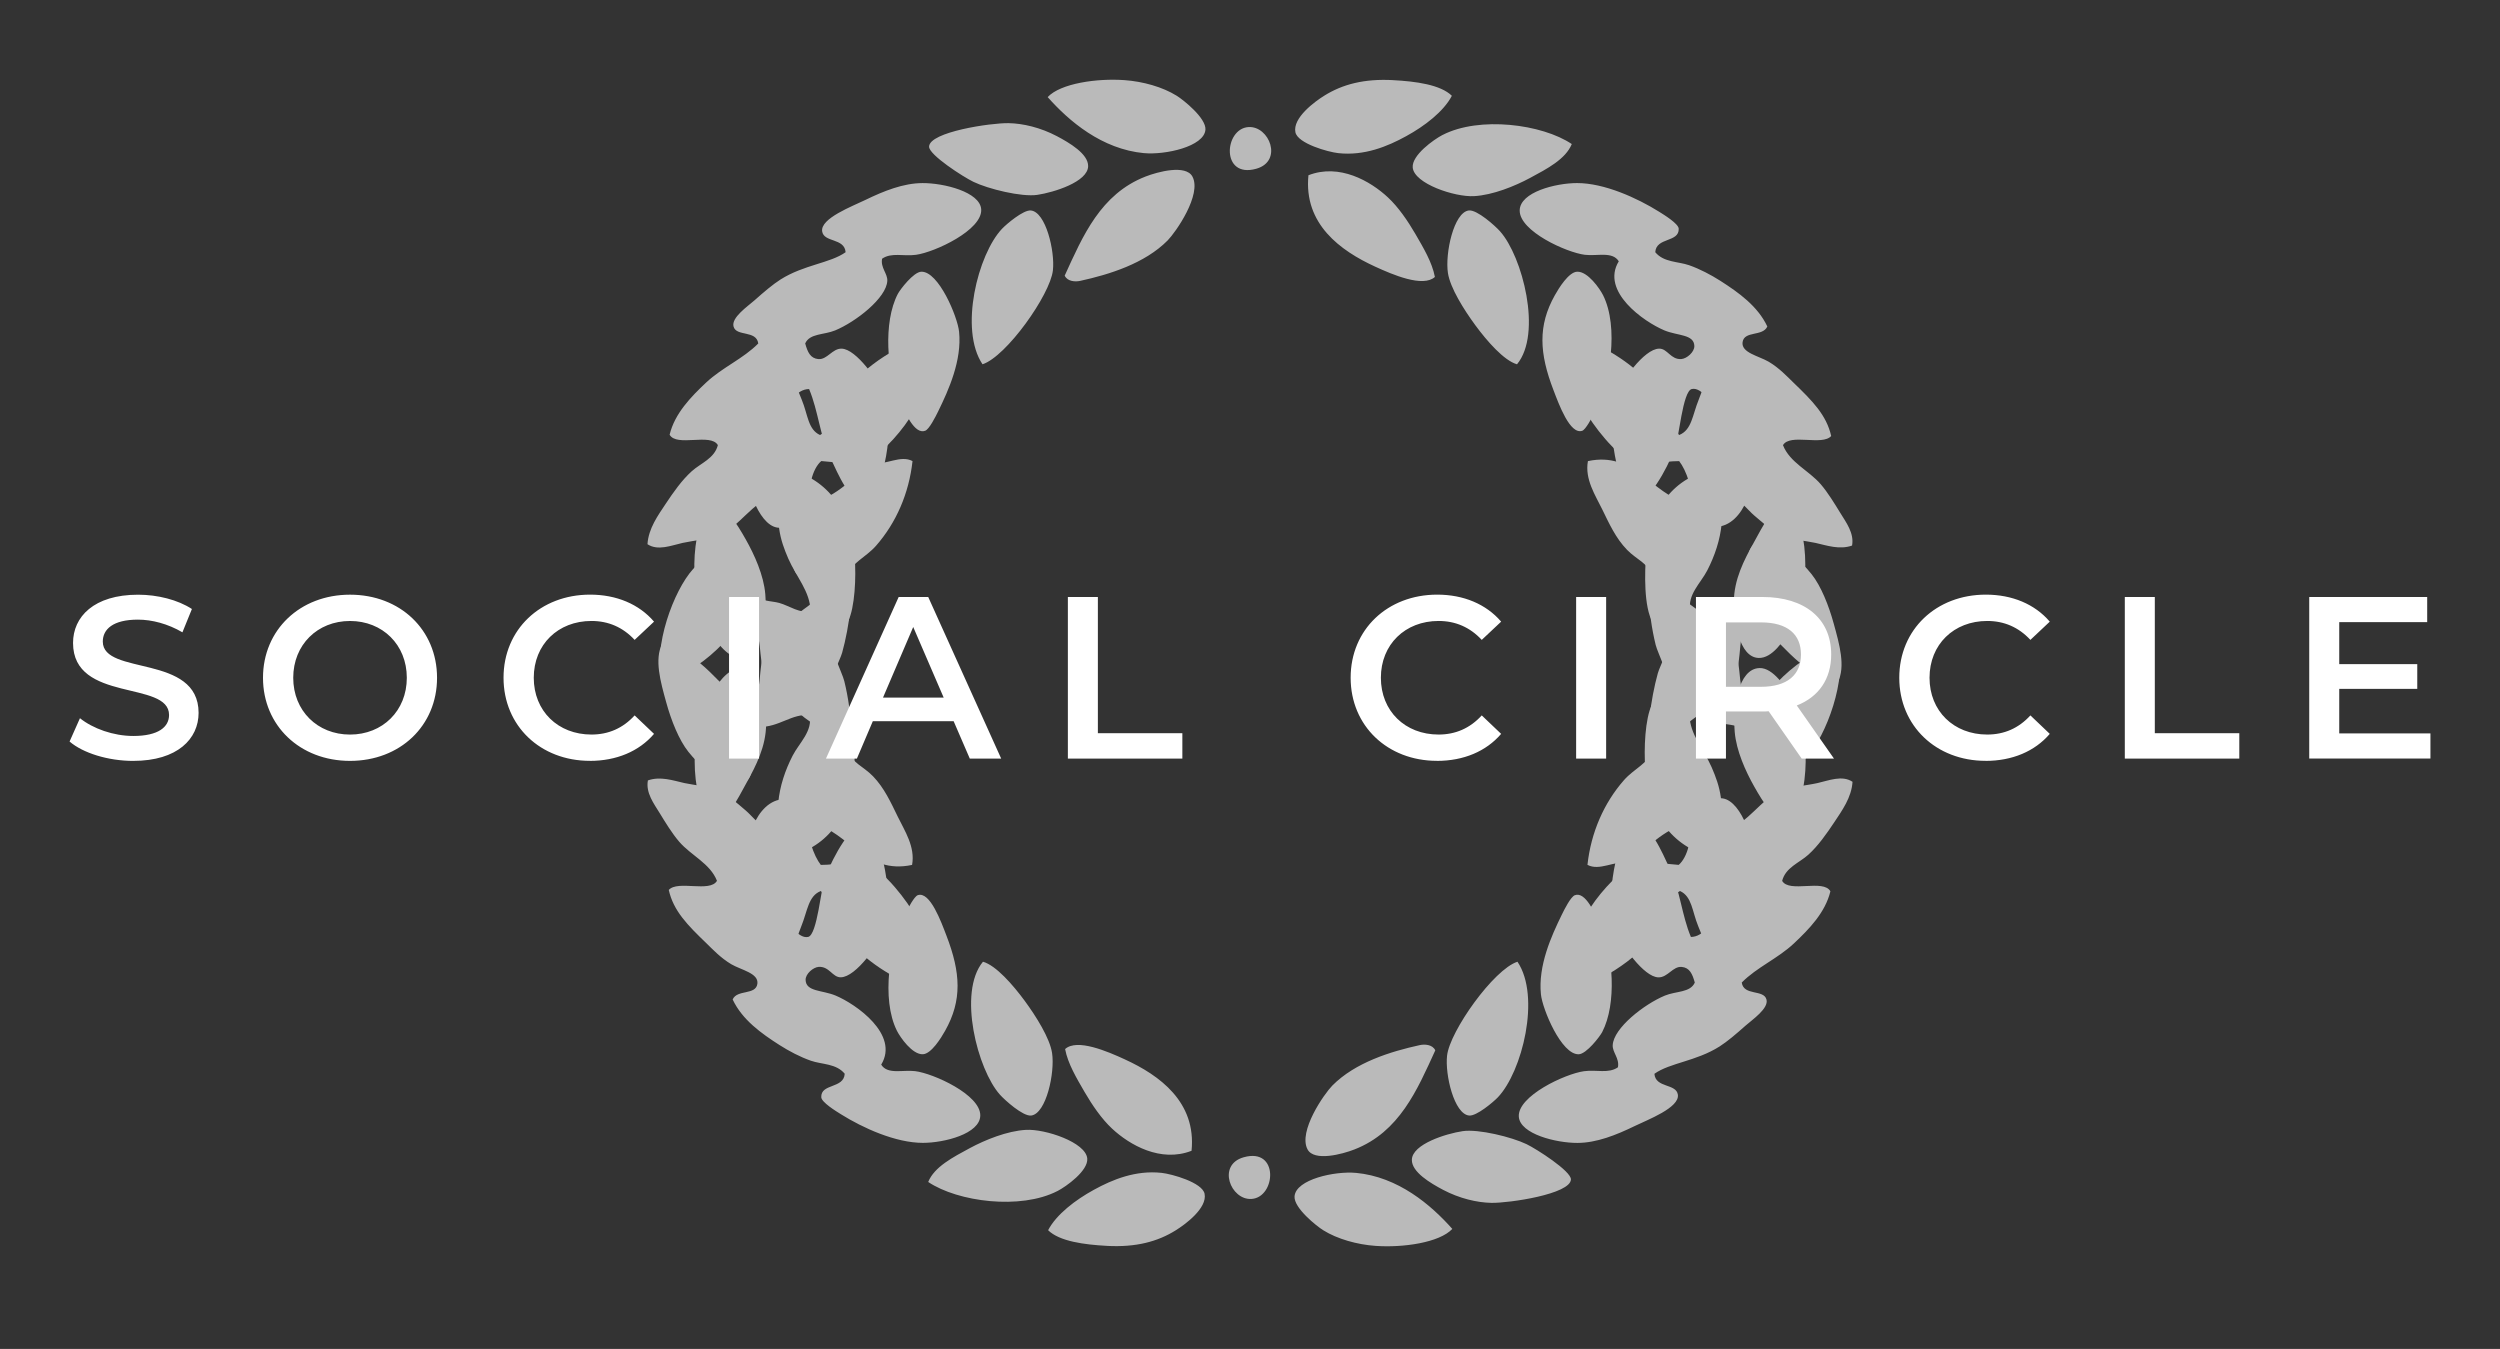
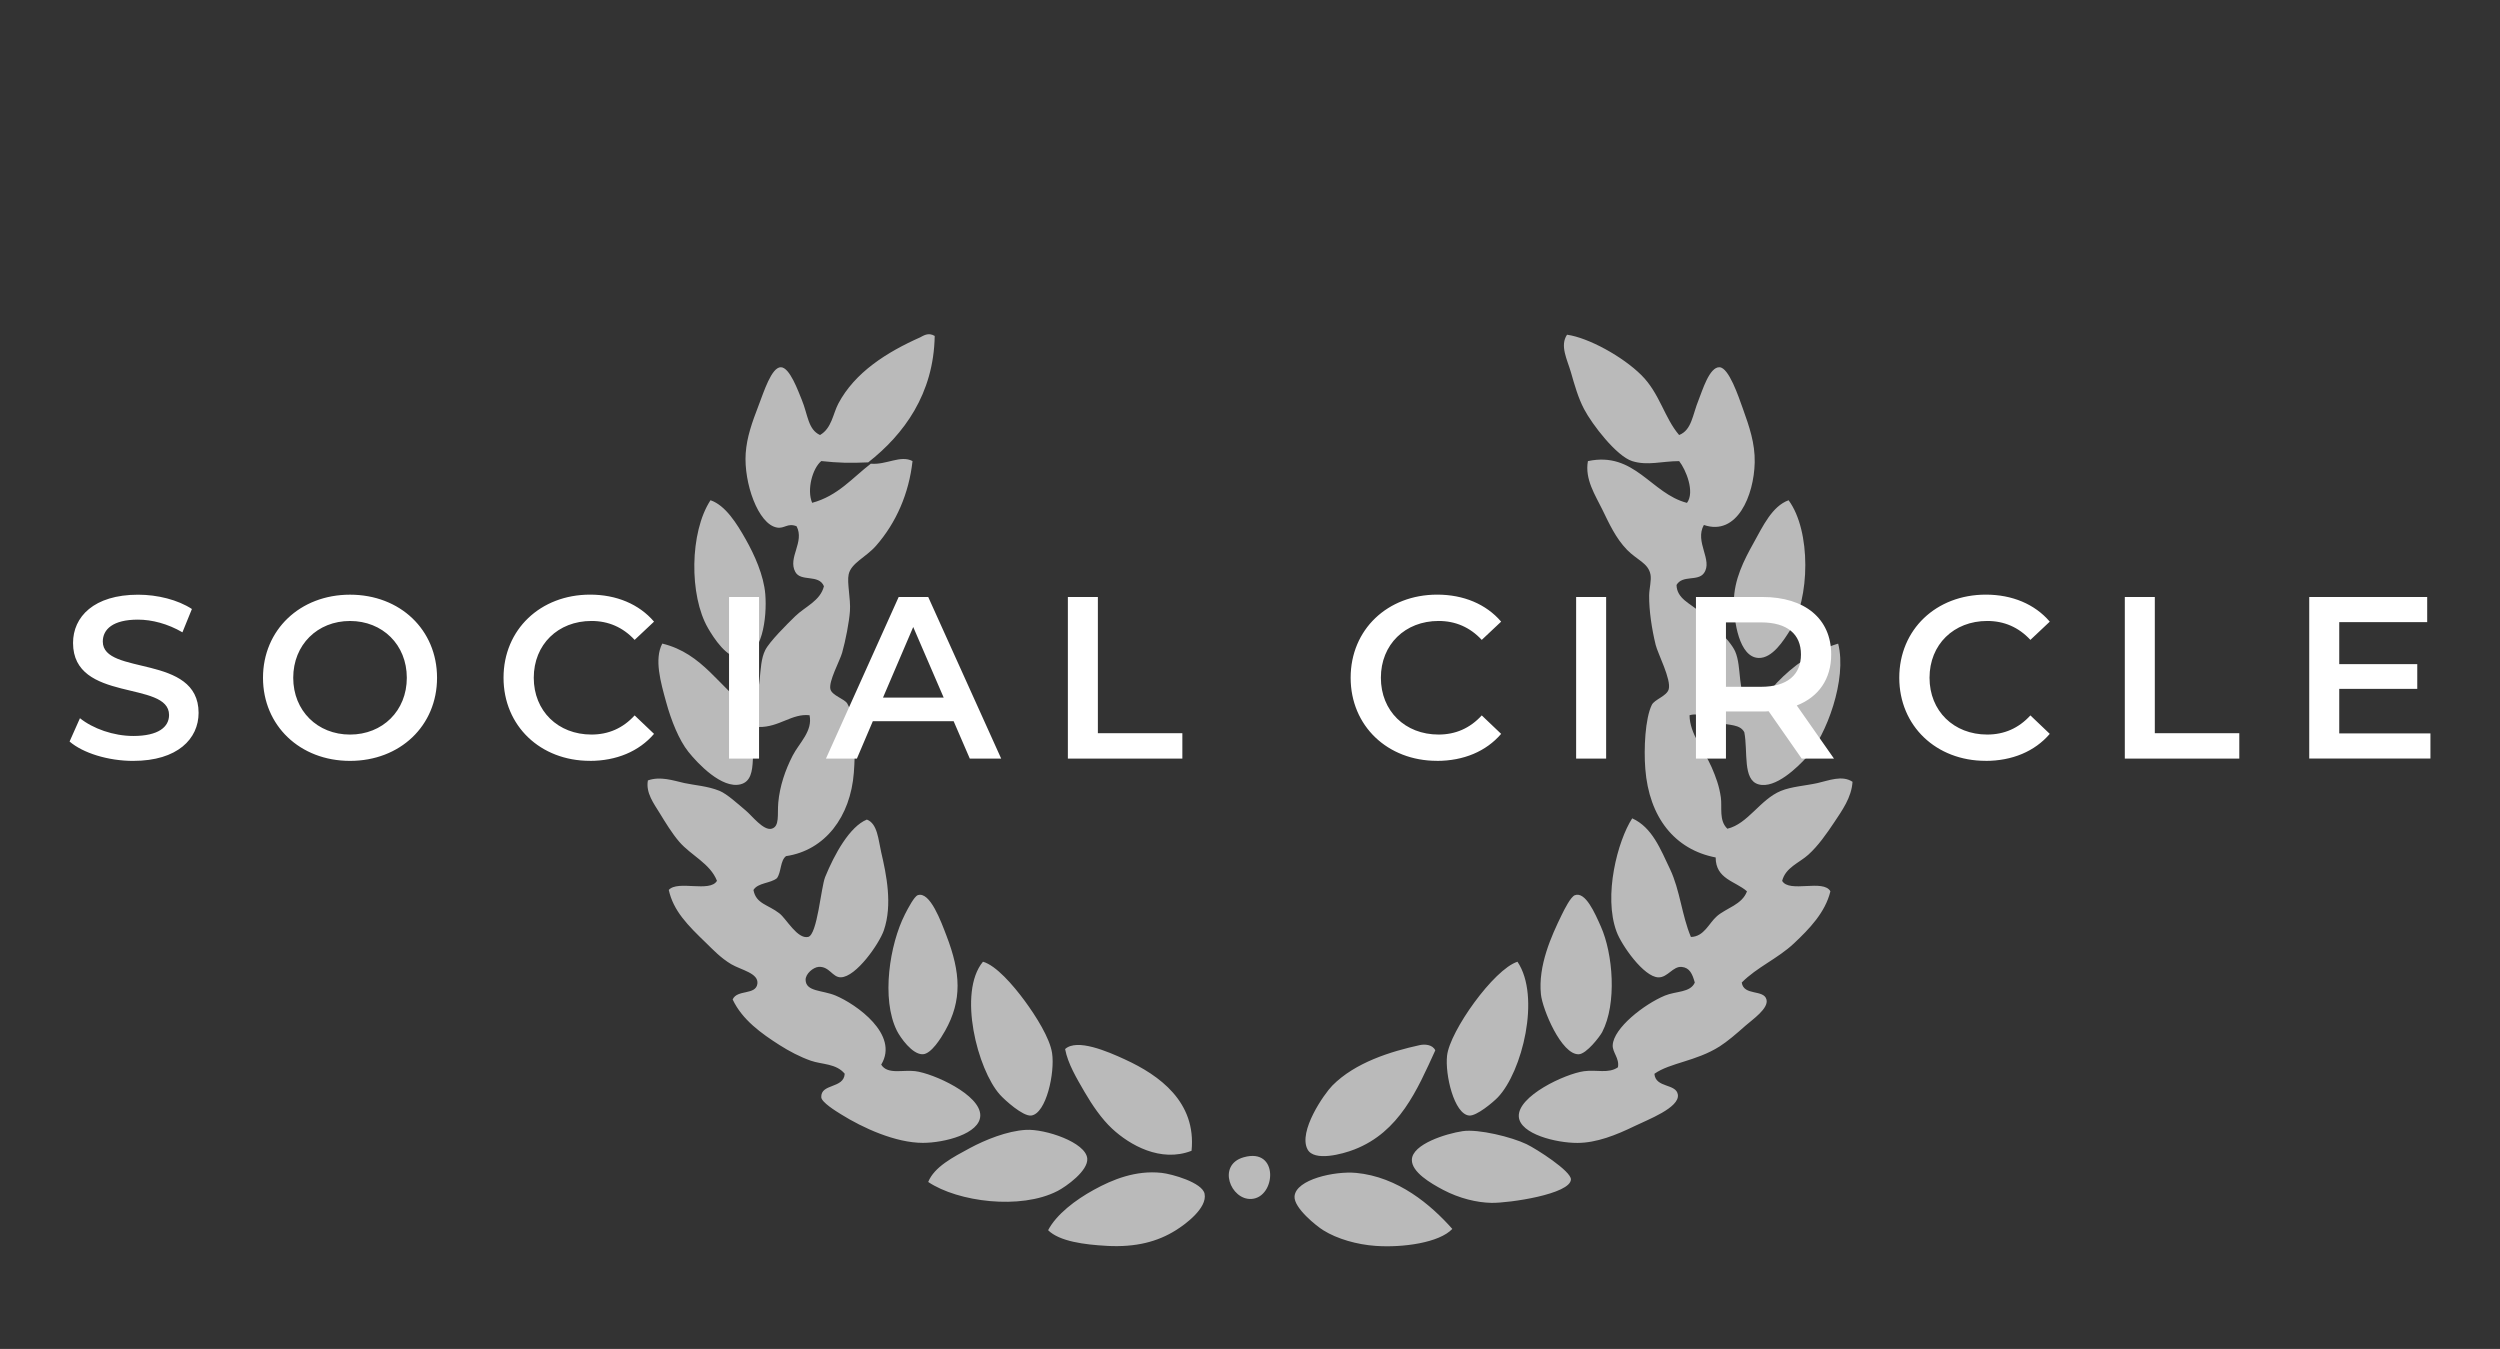
<svg xmlns="http://www.w3.org/2000/svg" viewBox="0 0 1103.16 595.25">
  <rect x="0" y="0" width="1103.16" height="595.25" fill="#333333" stroke="none" />
  <path d="m740.93 191.96c5.6-2.18 5.89-8.86 8.62-15.53 1.62-3.97 4.72-14.56 9.21-14.38 4.11.14 8.37 12.86 10.36 18.42 2.75 7.67 5.35 15.15 5.17 23.57-.3 14.62-7.79 32.64-22.43 27.61-4.23 7.48 4.15 15.59 0 21.29-2.72 3.71-9.41.66-12.07 5.18.13 6.05 6.14 8.18 9.76 11.49 3.85 3.53 13.79 12.59 16.12 17.84 3.08 7.06.74 18.01 6.31 24.74 6.29-.83 8.49-7.19 12.11-10.94 7.1-7.4 15.84-13.85 27.02-17.24 4.04 15.69-5.24 40.63-13.8 50.03-4.11 4.51-13.86 14.12-21.3 12.08-7.16-1.95-4.64-14.39-6.31-23.01-1.83-3.55-6.79-3.04-10.36-4.03-4.64-1.29-9.23-4.93-13.81-3.46.11 8.41 6.34 15.07 9.79 23.02 1.8 4.17 3.33 8.22 4.03 13.24.61 4.36-.93 10.17 2.87 13.81 9.06-2.12 14.46-12.92 23.6-16.68 4.6-1.91 10.87-2.3 16.11-3.45 4.98-1.11 10.9-3.64 15.52-.58-.42 6.95-4.7 12.79-8.04 17.83-3.39 5.1-7.15 10.47-11.5 14.38-3.97 3.57-10.02 5.61-11.51 11.51 3.15 5.48 18.2-.94 21.29 4.6-2.25 9.34-9.35 16.65-16.11 23.01-7.18 6.73-16.34 10.49-23.01 17.25.84 5.99 9.74 2.92 10.91 7.49 1.06 3.92-6.18 8.84-9.2 11.5-4.27 3.79-8.08 7.04-11.5 9.22-10.36 6.56-21.92 7.19-28.75 12.06.49 6.37 9.62 4.18 10.35 9.21.83 5.75-13.41 11.09-18.98 13.81-8.35 4.06-16.86 7.44-25.3 7.48-9.47.03-25.3-3.92-25.9-11.52-.7-9.12 20.41-18.98 28.78-20.13 5.58-.76 10.76 1.17 14.95-1.72.77-3.95-2.48-6.59-2.3-9.77.37-7.54 13.8-18.03 22.99-21.86 4.97-2.06 11.25-1.26 13.23-5.76-1.07-3.85-2.27-6.55-5.75-6.9-3.94-.39-6.22 4.75-10.36 4.6-6.4-.19-16.19-14.14-18.4-20.13-5.93-15.88.49-40.15 6.89-50.04 8.85 4 12.49 13.63 16.7 22.43 4.4 9.26 5.16 20.28 9.2 29.92 5.87-.13 7.95-6.14 11.52-9.21 4.22-3.63 11.06-5.04 13.23-10.93-5.09-4.52-13.82-5.37-13.82-14.95-18.08-3.47-29.4-17.74-31.05-39.13-.7-8.86-.06-22.19 2.87-28.19 1.2-2.43 6.63-3.86 7.46-6.9 1.2-4.29-4.8-15.69-5.75-19.57-1.74-7.1-2.93-15.13-2.88-21.83.05-3.08 1.07-6.68.59-9.23-.97-5.06-5.93-6.36-10.36-10.91-5.01-5.18-7.87-11.57-10.93-17.83-3.08-6.31-7.77-13.33-6.32-21.3 20.63-4.42 27.82 14.33 43.72 18.43 3.57-4.86-.48-14.64-3.45-18.43-7.63.01-13.94 2.13-20.72 0-6.95-2.19-17.69-16.17-21.26-22.99-2.59-4.94-4.21-10.7-5.76-16.12-1.63-5.67-5.02-11.8-1.74-16.67 9.51 1.35 24.56 9.64 32.8 17.83 8.13 8.07 10.13 18.85 16.68 26.46zm-334.8-43.14c-14.76 6.55-28.96 15.49-36.24 29.34-2.37 4.53-2.86 10.78-8.04 13.8-5.35-2.44-5.34-9-8.05-15.53-1.6-3.85-5.3-14.33-9.22-14.38-4.13-.06-7.54 10.9-9.77 16.67-3.03 7.88-5.25 14.15-5.76 21.27-.9 13.09 5.48 31.36 13.81 32.8 3.34.59 4.63-2.16 8.64-.57 3.64 6.96-3.96 13.85-.58 20.12 2.44 4.57 10.4.87 12.65 6.34-1.6 6.49-8.31 8.99-12.65 13.22-3.55 3.45-11.34 11.18-13.24 14.95-3.68 7.28-.62 19.23-6.91 25.88-13.27-9.15-20.48-24.38-38.53-28.74-3.64 6.91-.7 17.11 1.72 25.88 2.2 8.05 5.64 16.66 9.77 21.85 4.28 5.37 14.83 16.42 23.01 14.38 9.06-2.24 2.85-18.26 8.05-25.3 9.03.18 14.61-6.06 22.43-5.19 1.49 7.02-4.57 12.2-7.46 17.84-3.28 6.38-5.68 13.45-6.34 20.72-.46 5.22.69 10.46-2.87 11.5-3.64 1.06-8.81-5.83-11.52-8.05-3.2-2.66-8.15-7.25-11.49-8.63-5.28-2.16-11.08-2.47-15.54-3.45-5.16-1.17-10.59-3.09-16.11-1.17-1.02 5.45 2.66 10.28 5.18 14.39 2.58 4.22 5.51 9.03 8.63 12.66 5.3 6.14 13.65 9.57 16.67 17.26-3.11 5.3-17.29-.42-21.27 4.03 2.07 9.24 8.21 15.44 16.67 23.58 2.64 2.56 6.26 6.45 10.94 9.21 4.34 2.54 12.15 3.94 11.49 8.62-.71 5.13-8.91 2.39-10.91 6.91 4.22 8.97 12.62 14.97 20.7 20.13 4.24 2.7 9.05 5.23 13.8 6.9 4.89 1.71 11.19 1.18 14.95 5.75-.4 6.68-10.57 4.18-10.35 10.36.1 2.22 6.46 6.13 8.63 7.48 9.8 6.14 24.27 12.67 36.24 12.66 9.38-.01 25.22-3.98 25.3-12.08.12-9.17-20.68-18.57-28.75-19.57-5.55-.67-12.16 1.62-14.97-2.87 8.11-13.3-11.11-26.7-20.12-30.48-5.87-2.45-13.09-1.66-13.24-6.89-.07-2.69 3.34-5.59 5.76-5.77 4.72-.31 6.11 4.68 9.77 4.6 6.74-.1 16.95-14.8 18.99-20.7 3.89-11.29 1.15-24.55-1.17-34.52-1.27-5.53-1.62-12.6-6.32-14.38-7.58 3.08-14.29 15.28-18.39 25.32-1.83 4.4-3.45 25.53-7.5 26.46-4.76 1.09-9.58-7.94-12.65-10.35-5.05-3.98-10.38-4.18-11.5-10.36 1.96-3.23 7.48-2.88 10.35-5.19 1.97-2.63 1.41-7.79 4.03-9.75 17.27-2.56 28.44-17.42 29.92-36.84.64-8.5 1.07-23.64-2.88-30.47-1.2-2.1-6.74-3.52-7.46-6.33-.89-3.43 4.12-12.44 5.17-16.1 1.51-5.34 3.12-13.62 3.45-18.43.37-5.42-1.36-12.38-.58-16.11 1.07-5.06 7.58-7.54 12.08-12.66 8.87-10.11 14.55-23.09 16.11-37.38-5.3-2.81-11.61 1.79-18.4 1.15-8.14 6.24-14.53 14.21-25.89 17.27-2.45-5.81.17-15.23 4.03-18.43 7.56.81 12.41.94 20.71.58 15.69-12.32 28.91-30.15 29.34-55.79-2.9-1.76-5.17.04-6.33.57zm-93.76 128.28c2.67 4.59 8.38 13.41 14.38 13.22 9.5-.28 11.81-17.61 10.94-28.19-.7-8.29-4.76-17.31-8.64-24.16-3.92-6.94-8.91-14.97-15.53-17.24-9.26 14.17-9.39 42.13-1.14 56.36zm461.35-37.38c-4.12 7.4-8.6 16.02-8.63 25.88-.04 8.38 2.28 24.45 10.91 24.73 6.13.22 11.11-7.81 13.8-12.07 8.96-14.09 9.42-43.99-.56-57.52-7.26 2.66-11.28 11.32-15.52 18.98zm-374.49 163.93c-6.56 12.9-10.51 37.09-3.45 51.19 1.43 2.85 6.77 10.61 11.5 10.36 3.67-.19 8.01-7.19 9.77-10.36 7.56-13.43 6.89-25.63.58-41.99-2.32-6.07-7.25-19.69-12.65-17.84-1.51.53-4.14 5.45-5.76 8.63zm289.92 0c-4.62 9.45-10.48 22.42-9.2 35.09.66 6.58 9.06 26.73 16.68 26.47 3.45-.12 9.35-7.87 10.35-9.78 6.59-12.62 4.76-34.63-.58-46.59-2.64-5.94-6.8-15.6-11.5-13.81-1.8.71-4.48 6.03-5.76 8.63zm-247.92 79.39c2.14 2.4 10.19 9.66 13.8 9.21 6.65-.84 10.53-18.99 9.21-27.61-1.01-6.56-7.01-16.12-12.08-23.02-5.18-7.03-12.62-15.59-18.41-17.25-11.23 13.54-2.39 47.67 7.48 58.67zm197.31-17.25c-.96 8.43 3.12 25.86 9.76 26.46 3.27.29 10.63-5.93 12.66-8.05 10.71-11.26 19.01-44.44 8.64-59.82-10.46 3.34-29.85 30.64-31.06 41.42zm-142.09 1.72c-7.86-3.62-21.21-9.35-26.46-4.6 1.24 6.53 5.1 12.9 8.62 18.99 3.33 5.73 7.5 11.83 12.08 16.1 7.79 7.27 21.49 15.11 35.1 9.8 2.17-21.59-14.23-33.35-29.34-40.28zm130.01-6.33c-12.79 2.8-28.48 7.65-38.55 17.84-3.59 3.64-15.19 20.27-10.93 28.18 2.91 5.42 15.27 2.13 20.71 0 19.81-7.73 27.65-26.19 35.65-43.72-1.25-2.67-4.82-2.77-6.89-2.3zm-159.92 64.43c4.02-2.08 13.68-8.99 13.23-14.39-.6-7.15-18.59-13.13-27.05-12.65-8.31.46-18.01 4.42-24.74 8.04-7.46 4.02-15.69 8.27-18.4 14.95 13.12 8.82 40.75 12.36 56.95 4.04zm156.46-13.81c-.08 5.41 8.22 10.29 13.81 13.25 7.2 3.79 14.93 5.61 21.28 5.73 7.79.14 34.93-3.85 35.1-10.35.08-3.65-15.12-13.4-19.56-15.54-6.48-3.13-21.2-6.79-28.21-5.75-7.2 1.07-22.3 5.7-22.42 12.66zm-70.74 17.25c10.76-.7 12.27-22.84-3.46-18.39-11.9 3.34-5.78 18.99 3.46 18.39zm-63.88 20.71c12.83.7 22.43-1.85 30.48-6.9 3.91-2.42 13.99-9.71 12.67-16.11-1.03-4.96-14.39-8.71-18.98-9.21-11.43-1.23-21.6 2.92-29.91 7.5-8.11 4.44-16.52 10.85-20.15 17.81 4.99 4.91 15.93 6.37 25.88 6.9zm109.88-32.21c-9.18-.85-26.47 2.84-27.03 10.37-.37 5.08 9.75 13.14 12.66 14.94 6.28 3.92 14.98 6.32 23.01 6.9 12.17.88 28.26-1.41 33.95-7.48-9.39-10.58-23.85-22.99-42.58-24.74z" fill="#bababa" />
-   <path d="m362.22 393.16c-5.6 2.18-5.89 8.86-8.62 15.53-1.62 3.97-4.72 14.56-9.21 14.38-4.11-.14-8.37-12.86-10.36-18.42-2.75-7.67-5.35-15.15-5.17-23.57.3-14.62 7.79-32.64 22.43-27.61 4.23-7.48-4.15-15.59 0-21.29 2.72-3.71 9.41-.66 12.07-5.18-.13-6.05-6.14-8.18-9.76-11.49-3.85-3.53-13.79-12.59-16.12-17.84-3.08-7.06-.74-18.01-6.31-24.74-6.29.83-8.49 7.19-12.1 10.94-7.1 7.41-15.84 13.85-27.02 17.24-4.04-15.69 5.24-40.63 13.8-50.03 4.11-4.51 13.86-14.12 21.3-12.08 7.16 1.95 4.64 14.39 6.31 23.01 1.83 3.55 6.79 3.04 10.36 4.03 4.64 1.29 9.23 4.93 13.81 3.46-.11-8.41-6.33-15.07-9.79-23.02-1.8-4.17-3.33-8.22-4.03-13.24-.61-4.36.93-10.17-2.87-13.81-9.06 2.12-14.46 12.92-23.6 16.68-4.6 1.91-10.87 2.3-16.11 3.45-4.98 1.11-10.9 3.64-15.52.58.42-6.95 4.7-12.79 8.04-17.83 3.39-5.1 7.15-10.47 11.5-14.38 3.97-3.57 10.02-5.61 11.52-11.51-3.15-5.48-18.2.94-21.29-4.6 2.25-9.34 9.35-16.65 16.11-23.01 7.18-6.73 16.34-10.49 23.01-17.25-.84-5.99-9.74-2.92-10.91-7.49-1.06-3.92 6.18-8.84 9.2-11.5 4.27-3.79 8.08-7.04 11.5-9.22 10.36-6.56 21.92-7.19 28.75-12.06-.49-6.37-9.62-4.18-10.35-9.21-.83-5.75 13.41-11.09 18.98-13.81 8.35-4.06 16.86-7.44 25.3-7.48 9.47-.04 25.3 3.92 25.9 11.52.7 9.12-20.41 18.98-28.78 20.13-5.58.76-10.76-1.16-14.95 1.72-.77 3.95 2.48 6.59 2.3 9.77-.37 7.54-13.8 18.03-22.99 21.86-4.97 2.06-11.25 1.26-13.24 5.76 1.07 3.85 2.27 6.55 5.75 6.9 3.94.39 6.23-4.75 10.36-4.6 6.39.19 16.19 14.14 18.4 20.13 5.93 15.88-.49 40.15-6.89 50.04-8.85-4-12.49-13.63-16.7-22.43-4.4-9.26-5.16-20.28-9.2-29.92-5.87.13-7.95 6.14-11.52 9.21-4.22 3.63-11.06 5.04-13.23 10.93 5.08 4.52 13.82 5.37 13.82 14.95 18.08 3.47 29.4 17.74 31.05 39.13.7 8.86.06 22.19-2.87 28.19-1.2 2.43-6.64 3.86-7.47 6.9-1.2 4.29 4.8 15.69 5.75 19.57 1.74 7.1 2.93 15.13 2.89 21.83-.05 3.08-1.07 6.68-.59 9.23.97 5.06 5.93 6.36 10.36 10.92 5.01 5.18 7.87 11.57 10.93 17.83 3.08 6.31 7.77 13.33 6.32 21.3-20.63 4.42-27.82-14.33-43.72-18.43-3.57 4.86.48 14.64 3.45 18.43 7.63-.01 13.94-2.13 20.72 0 6.95 2.19 17.69 16.17 21.26 22.99 2.59 4.94 4.21 10.7 5.76 16.12 1.63 5.67 5.02 11.8 1.74 16.67-9.51-1.35-24.56-9.64-32.8-17.83-8.13-8.07-10.13-18.85-16.69-26.46zm334.81 43.14c14.76-6.55 28.96-15.49 36.24-29.34 2.37-4.53 2.86-10.78 8.04-13.8 5.35 2.44 5.34 9 8.05 15.53 1.6 3.85 5.3 14.33 9.22 14.38 4.14.06 7.54-10.9 9.77-16.67 3.03-7.88 5.25-14.15 5.76-21.27.9-13.09-5.48-31.36-13.81-32.81-3.34-.59-4.63 2.16-8.64.57-3.64-6.96 3.95-13.85.58-20.12-2.44-4.57-10.4-.87-12.65-6.34 1.6-6.49 8.31-8.99 12.65-13.22 3.54-3.45 11.34-11.18 13.23-14.95 3.68-7.28.62-19.23 6.91-25.88 13.27 9.15 20.48 24.38 38.52 28.74 3.64-6.91.7-17.11-1.72-25.88-2.2-8.05-5.64-16.66-9.77-21.85-4.28-5.37-14.83-16.42-23.01-14.38-9.06 2.24-2.85 18.26-8.05 25.3-9.03-.18-14.6 6.06-22.43 5.19-1.49-7.02 4.57-12.2 7.46-17.84 3.28-6.38 5.68-13.45 6.34-20.72.46-5.22-.69-10.46 2.87-11.5 3.64-1.06 8.81 5.83 11.52 8.05 3.2 2.66 8.15 7.25 11.49 8.63 5.28 2.16 11.08 2.47 15.54 3.45 5.16 1.17 10.59 3.09 16.11 1.17 1.02-5.45-2.66-10.28-5.18-14.39-2.59-4.22-5.51-9.03-8.63-12.66-5.3-6.14-13.66-9.57-16.67-17.26 3.11-5.3 17.29.42 21.27-4.03-2.07-9.24-8.21-15.44-16.67-23.59-2.65-2.56-6.26-6.46-10.94-9.21-4.34-2.54-12.15-3.94-11.49-8.62.71-5.13 8.91-2.39 10.92-6.91-4.22-8.97-12.62-14.97-20.7-20.14-4.24-2.7-9.05-5.23-13.8-6.9-4.89-1.71-11.19-1.18-14.95-5.75.4-6.68 10.57-4.18 10.35-10.36-.1-2.22-6.46-6.13-8.63-7.48-9.8-6.14-24.27-12.67-36.24-12.66-9.38.01-25.22 3.98-25.3 12.08-.12 9.17 20.68 18.57 28.75 19.57 5.55.67 12.16-1.62 14.97 2.87-8.11 13.3 11.11 26.7 20.12 30.48 5.87 2.45 13.09 1.66 13.23 6.89.07 2.69-3.34 5.59-5.76 5.77-4.72.31-6.11-4.68-9.77-4.6-6.74.1-16.95 14.8-18.99 20.7-3.89 11.29-1.15 24.55 1.17 34.52 1.27 5.53 1.62 12.6 6.32 14.38 7.58-3.08 14.29-15.28 18.39-25.32 1.83-4.4 3.45-25.53 7.5-26.46 4.76-1.09 9.58 7.95 12.65 10.35 5.05 3.98 10.39 4.18 11.5 10.36-1.96 3.23-7.48 2.88-10.35 5.19-1.97 2.63-1.41 7.79-4.03 9.75-17.27 2.56-28.44 17.42-29.92 36.84-.64 8.5-1.07 23.64 2.89 30.47 1.2 2.1 6.74 3.52 7.46 6.33.89 3.43-4.12 12.44-5.17 16.1-1.51 5.34-3.13 13.62-3.45 18.43-.37 5.42 1.36 12.38.58 16.11-1.07 5.06-7.58 7.54-12.08 12.66-8.87 10.11-14.55 23.09-16.11 37.38 5.3 2.81 11.61-1.79 18.4-1.15 8.14-6.24 14.53-14.21 25.89-17.27 2.45 5.81-.17 15.23-4.03 18.43-7.56-.81-12.41-.94-20.71-.58-15.69 12.32-28.91 30.15-29.34 55.79 2.9 1.75 5.17-.04 6.33-.57zm93.76-128.29c-2.67-4.59-8.38-13.41-14.38-13.22-9.5.28-11.82 17.61-10.94 28.19.7 8.29 4.76 17.31 8.64 24.16 3.92 6.94 8.91 14.97 15.53 17.24 9.26-14.17 9.39-42.13 1.14-56.36zm-461.36 37.39c4.12-7.4 8.6-16.02 8.63-25.88.04-8.38-2.28-24.45-10.91-24.73-6.13-.22-11.11 7.81-13.8 12.07-8.95 14.09-9.42 43.99.56 57.52 7.26-2.66 11.28-11.32 15.52-18.98zm374.5-163.94c6.56-12.9 10.51-37.1 3.45-51.2-1.43-2.85-6.77-10.61-11.5-10.36-3.67.19-8.01 7.19-9.77 10.36-7.56 13.43-6.89 25.63-.58 41.99 2.32 6.07 7.25 19.69 12.65 17.84 1.51-.53 4.14-5.45 5.76-8.63zm-289.92 0c4.62-9.45 10.48-22.42 9.2-35.09-.66-6.58-9.06-26.73-16.68-26.47-3.45.12-9.35 7.87-10.35 9.78-6.59 12.62-4.76 34.63.58 46.59 2.64 5.94 6.8 15.6 11.5 13.81 1.8-.71 4.48-6.03 5.76-8.63zm247.92-79.38c-2.14-2.4-10.19-9.66-13.8-9.21-6.65.84-10.53 18.99-9.21 27.61 1.01 6.56 7.01 16.12 12.08 23.02 5.18 7.03 12.62 15.59 18.4 17.25 11.23-13.53 2.39-47.67-7.48-58.67zm-197.32 17.25c.96-8.43-3.13-25.86-9.76-26.46-3.27-.29-10.63 5.92-12.66 8.05-10.71 11.26-19.01 44.44-8.64 59.82 10.46-3.34 29.85-30.64 31.06-41.42zm142.1-1.72c7.86 3.62 21.22 9.35 26.46 4.6-1.24-6.53-5.1-12.9-8.62-18.99-3.33-5.73-7.5-11.83-12.08-16.09-7.79-7.27-21.49-15.11-35.1-9.8-2.17 21.59 14.23 33.34 29.34 40.28zm-130.02 6.32c12.79-2.8 28.48-7.65 38.55-17.84 3.59-3.64 15.19-20.27 10.93-28.18-2.91-5.42-15.27-2.13-20.71 0-19.81 7.73-27.65 26.19-35.65 43.72 1.25 2.67 4.82 2.77 6.89 2.3zm159.92-64.42c-4.01 2.08-13.68 8.99-13.23 14.39.6 7.15 18.6 13.13 27.05 12.65 8.31-.46 18.01-4.42 24.74-8.04 7.46-4.01 15.69-8.27 18.4-14.95-13.11-8.82-40.75-12.36-56.95-4.04zm-156.45 13.81c.08-5.41-8.22-10.29-13.81-13.25-7.2-3.79-14.93-5.61-21.28-5.73-7.79-.14-34.93 3.85-35.1 10.35-.08 3.65 15.12 13.4 19.56 15.54 6.48 3.13 21.2 6.79 28.21 5.75 7.2-1.07 22.3-5.7 22.42-12.66zm70.73-17.25c-10.76.7-12.27 22.84 3.46 18.39 11.9-3.34 5.78-18.99-3.46-18.39zm63.88-20.71c-12.83-.7-22.43 1.85-30.48 6.9-3.91 2.42-13.99 9.71-12.67 16.11 1.03 4.96 14.39 8.72 18.98 9.21 11.43 1.23 21.6-2.92 29.91-7.5 8.11-4.44 16.52-10.85 20.15-17.81-4.99-4.91-15.93-6.37-25.88-6.9zm-109.88 32.21c9.18.85 26.47-2.84 27.03-10.37.37-5.08-9.75-13.14-12.66-14.94-6.28-3.92-14.98-6.32-23.01-6.9-12.16-.88-28.26 1.41-33.95 7.48 9.39 10.58 23.85 22.99 42.58 24.74z" fill="#bababa" />
  <path d="m58.81 335.75c19.56 0 28.82-9.78 28.82-21.18 0-26.18-42.27-16.3-42.27-31.47 0-5.4 4.48-9.68 15.48-9.68 6.21 0 13.24 1.83 19.66 5.6l4.18-10.29c-6.21-4.07-15.18-6.31-23.73-6.31-19.56 0-28.72 9.78-28.72 21.29 0 26.48 42.37 16.4 42.37 31.78 0 5.3-4.69 9.27-15.79 9.27-8.76 0-17.82-3.26-23.53-7.84l-4.58 10.29c5.91 5.09 17.01 8.55 28.11 8.55zm95.64 0c22.1 0 38.4-15.48 38.4-36.67s-16.3-36.67-38.4-36.67-38.4 15.58-38.4 36.67 16.3 36.67 38.4 36.67zm0-11.61c-14.36 0-25.06-10.49-25.06-25.06s10.7-25.06 25.06-25.06 25.06 10.49 25.06 25.06-10.69 25.06-25.06 25.06zm105.83 11.61c11.71 0 21.7-4.18 28.32-11.92l-8.56-8.15c-5.19 5.7-11.61 8.45-19.05 8.45-14.77 0-25.46-10.39-25.46-25.06s10.7-25.06 25.46-25.06c7.43 0 13.85 2.75 19.05 8.35l8.56-8.05c-6.62-7.74-16.6-11.92-28.21-11.92-21.9 0-38.2 15.38-38.2 36.67s16.3 36.67 38.09 36.67zm61.42-1.02h13.24v-71.3h-13.24zm106.23 0h13.85l-32.19-71.3h-13.04l-32.08 71.3h13.65l7.03-16.5h35.65zm-38.3-26.89 13.34-31.17 13.45 31.17zm81.58 26.89h50.52v-11.2h-37.28v-60.09h-13.24v71.3zm162.87 1.02c11.71 0 21.7-4.18 28.32-11.92l-8.56-8.15c-5.2 5.7-11.61 8.45-19.05 8.45-14.77 0-25.46-10.39-25.46-25.06s10.69-25.06 25.46-25.06c7.44 0 13.85 2.75 19.05 8.35l8.56-8.05c-6.62-7.74-16.6-11.92-28.21-11.92-21.9 0-38.2 15.38-38.2 36.67s16.3 36.67 38.09 36.67zm61.41-1.02h13.24v-71.3h-13.24zm113.77 0-16.4-23.43c9.68-3.77 15.18-11.71 15.18-22.51 0-15.79-11.61-25.36-30.35-25.36h-29.33v71.3h13.24v-20.78h16.09c.92 0 1.83 0 2.75-.1l14.57 20.88h14.26zm-14.56-45.93c0 8.96-6.01 14.26-17.62 14.26h-15.48v-28.42h15.48c11.61 0 17.62 5.2 17.62 14.16zm81.48 46.95c11.71 0 21.69-4.18 28.31-11.92l-8.55-8.15c-5.2 5.7-11.61 8.45-19.05 8.45-14.77 0-25.46-10.39-25.46-25.06s10.69-25.06 25.46-25.06c7.43 0 13.85 2.75 19.05 8.35l8.55-8.05c-6.62-7.74-16.6-11.92-28.21-11.92-21.9 0-38.2 15.38-38.2 36.67s16.3 36.67 38.09 36.67zm61.42-1.02h50.52v-11.2h-37.28v-60.09h-13.24v71.3zm94.62-11.1v-19.66h34.43v-10.9h-34.43v-18.54h38.81v-11.1h-52.05v71.3h53.48v-11.1z" fill="#fff" />
</svg>